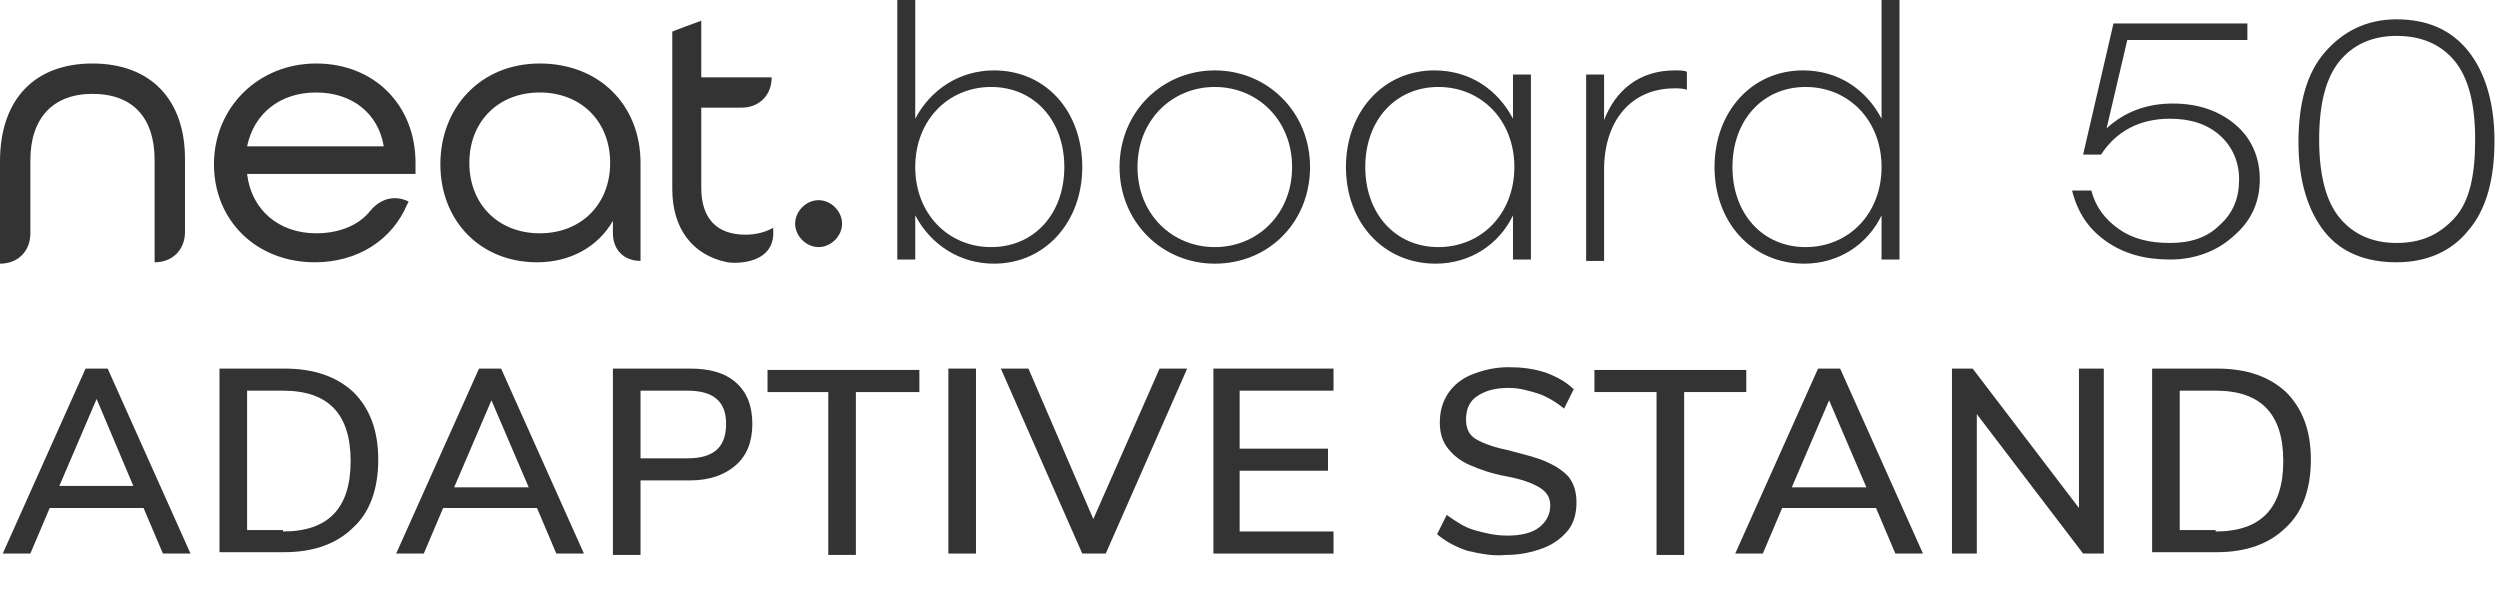
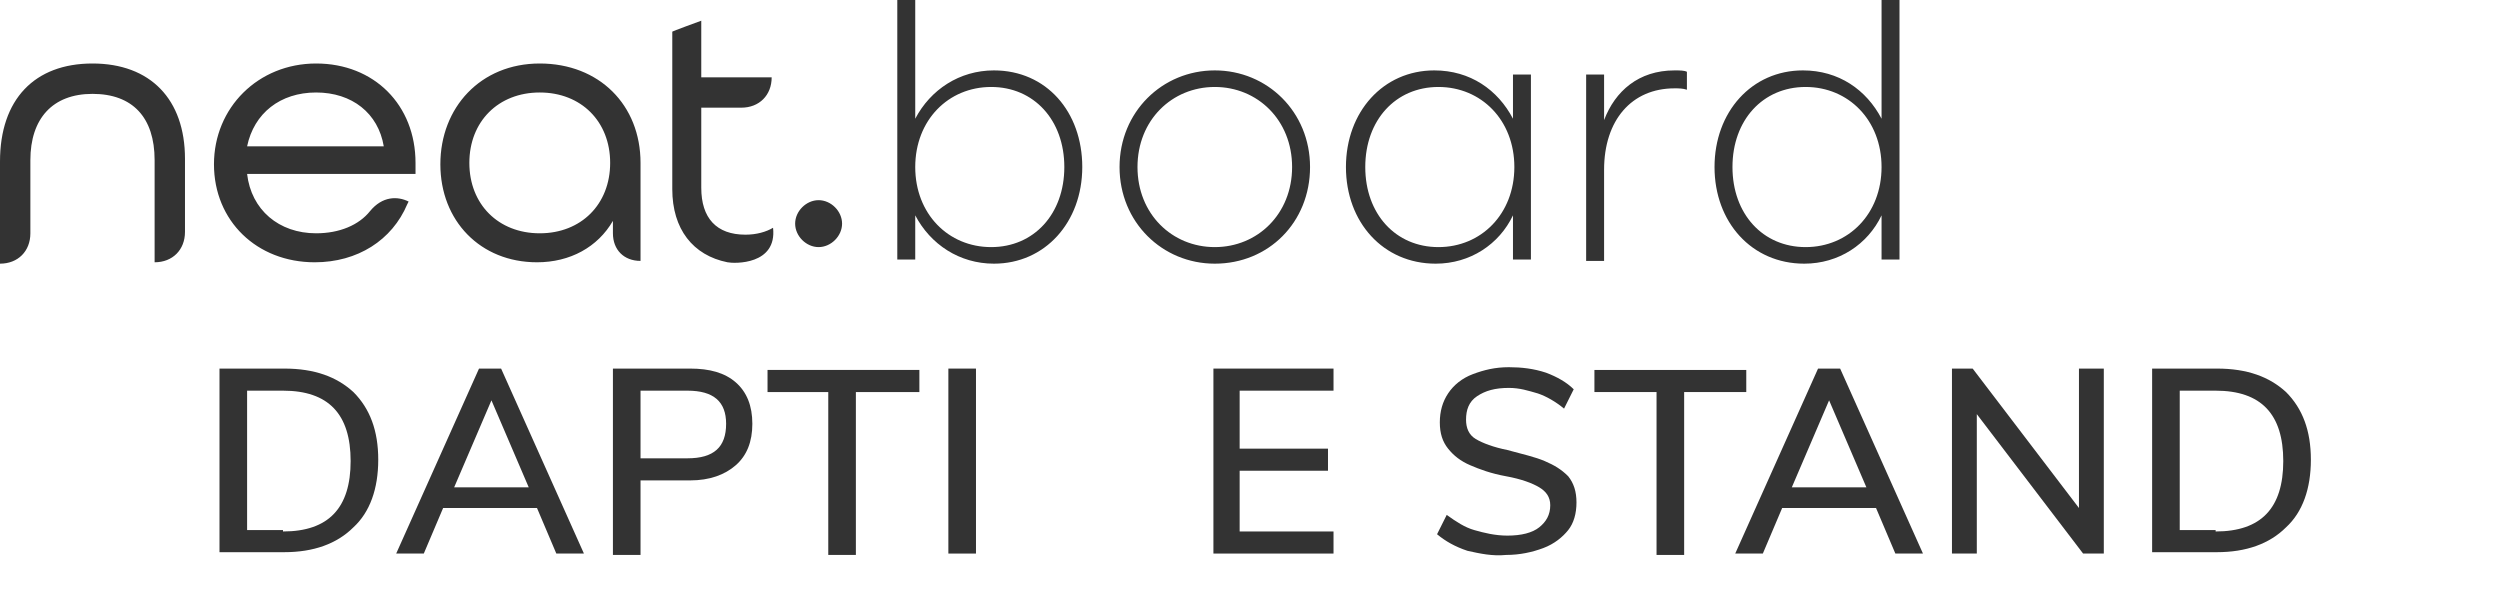
<svg xmlns="http://www.w3.org/2000/svg" version="1.1" id="bar-pro" x="0px" y="0px" viewBox="0 0 181.1 44.6" style="enable-background:new 0 0 181.1 44.6;" xml:space="preserve">
  <style type="text/css">
	.st0{fill-rule:evenodd;clip-rule:evenodd;fill:#333333;}
	.st1{fill:#333333;}
</style>
  <g id="logo-board-dark">
    <path id="neat" class="st0" d="M6.7,4.6c4.2,0,6.7,2.6,6.7,6.9l0,0v5.3c0,1.3-0.9,2.2-2.2,2.2l0,0v-7.4c0-3.1-1.6-4.8-4.5-4.8   s-4.5,1.8-4.5,4.8l0,0v5.3c0,1.3-0.9,2.2-2.2,2.2h0v-7.4C0,7.2,2.5,4.6,6.7,4.6z M22.9,4.6c4.2,0,7.2,3,7.2,7.2l0,0v0.8H17.9   c0.3,2.6,2.3,4.3,5,4.3c1.7,0,3.1-0.6,3.9-1.6c0.9-1.1,2-1.1,2.8-0.7l0,0l-0.1,0.2c-1.1,2.6-3.6,4.2-6.7,4.2c-4.2,0-7.3-3-7.3-7.1   S18.7,4.6,22.9,4.6z M39.1,4.6c4.3,0,7.3,3,7.3,7.2l0,0v7.1c-1.2,0-2-0.8-2-2l0,0V16c-1.1,1.9-3.1,3-5.5,3c-4.1,0-7-3-7-7.1   S34.8,4.6,39.1,4.6z M50.8,1.5v4.1h5.1c0,1.3-0.9,2.2-2.2,2.2h-2.9v5.8c0,2.2,1.1,3.4,3.2,3.4c0.8,0,1.5-0.2,2-0.5   c0.3,2.7-2.8,2.6-3.3,2.5c-2.5-0.5-4-2.4-4-5.3l0,0V2.3C48.6,2.3,50.8,1.5,50.8,1.5z M59.3,14.5c0.9,0,1.7,0.8,1.7,1.7   s-0.8,1.7-1.7,1.7s-1.7-0.8-1.7-1.7S58.4,14.5,59.3,14.5z M39.1,6.7c-3,0-5.1,2.1-5.1,5.1s2.1,5.1,5.1,5.1s5.1-2.1,5.1-5.1   S42.1,6.7,39.1,6.7z M22.9,6.7c-2.6,0-4.5,1.5-5,3.9h9.9C27.4,8.2,25.5,6.7,22.9,6.7z" />
    <path id="board" class="st1" d="M72,19.1c3.7,0,6.4-3,6.4-7s-2.6-7-6.4-7c-2.5,0-4.6,1.4-5.7,3.5V0h-1.3v18.8h1.3v-3.2   C67.4,17.7,69.5,19.1,72,19.1z M71.8,17.9c-3.1,0-5.5-2.4-5.5-5.8s2.4-5.8,5.5-5.8s5.3,2.4,5.3,5.8S74.9,17.9,71.8,17.9z M88,19.1   c3.9,0,6.9-3,6.9-7s-3.1-7-6.9-7s-6.9,3-6.9,7S84.2,19.1,88,19.1z M88,17.9c-3.1,0-5.6-2.4-5.6-5.8s2.5-5.8,5.6-5.8   s5.6,2.4,5.6,5.8S91.1,17.9,88,17.9z M104,19.1c2.5,0,4.6-1.4,5.6-3.5v3.2h1.3V5.4h-1.3v3.2c-1.1-2.1-3.1-3.5-5.7-3.5   c-3.7,0-6.4,3-6.4,7S100.2,19.1,104,19.1L104,19.1z M104.2,17.9c-3.1,0-5.3-2.4-5.3-5.8s2.2-5.8,5.3-5.8s5.5,2.4,5.5,5.8   S107.3,17.9,104.2,17.9z M116.2,18.8v-6.5c0-3.6,2-5.9,5.1-5.9c0.3,0,0.6,0,0.9,0.1V5.2c-0.2-0.1-0.5-0.1-0.9-0.1   c-2.6,0-4.3,1.5-5.1,3.6V5.4h-1.3v13.5H116.2L116.2,18.8z M130.7,19.1c2.5,0,4.6-1.4,5.6-3.5v3.2h1.3V0h-1.3v8.6   c-1.1-2.1-3.1-3.5-5.7-3.5c-3.7,0-6.4,3-6.4,7S126.9,19.1,130.7,19.1z M130.8,17.9c-3.1,0-5.3-2.4-5.3-5.8s2.2-5.8,5.3-5.8   s5.5,2.4,5.5,5.8S133.9,17.9,130.8,17.9z" />
  </g>
  <g>
-     <path class="st1" d="M157.4,7.5c1.8,0,3.3,0.5,4.5,1.5c1.2,1,1.8,2.4,1.8,4c0,1.6-0.6,3-1.9,4.1c-1.2,1.1-2.8,1.7-4.6,1.7   c-1.8,0-3.3-0.4-4.6-1.3s-2.1-2.1-2.5-3.7h1.4c0.3,1.2,1,2.1,2,2.8s2.2,1,3.7,1c1.5,0,2.7-0.4,3.6-1.3c1-0.9,1.4-2,1.4-3.3   c0-1.3-0.5-2.4-1.4-3.2c-0.9-0.8-2.1-1.2-3.6-1.2c-2.2,0-3.9,0.9-5,2.6h-1.3l2.2-9.5h9.7v1.2h-8.7l-1.5,6.4   C153.9,8.1,155.5,7.5,157.4,7.5L157.4,7.5z M173.6,1.4c2.3,0,4,0.8,5.2,2.3s1.9,3.7,1.9,6.5s-0.6,5-1.9,6.5c-1.2,1.5-3,2.3-5.2,2.3   c-2.2,0-4-0.7-5.2-2.2c-1.2-1.5-1.9-3.7-1.9-6.5s0.6-5,1.9-6.5S171.4,1.4,173.6,1.4z M173.6,17.6c1.8,0,3.1-0.6,4.2-1.8   s1.5-3.1,1.5-5.7s-0.5-4.5-1.5-5.7s-2.4-1.8-4.2-1.8c-1.7,0-3.1,0.6-4.1,1.8s-1.5,3.1-1.5,5.7s0.5,4.5,1.5,5.7   S171.9,17.6,173.6,17.6z" />
-   </g>
+     </g>
  <g>
-     <path class="st1" d="M10.4,36.8H3.6l-1.4,3.3h-2l6-13.4h1.6l6,13.4h-2L10.4,36.8z M9.7,35.3L7,28.9l-2.7,6.3H9.7z" />
    <path class="st1" d="M15.9,26.7h4.7c2.2,0,3.8,0.6,5,1.7c1.2,1.2,1.8,2.8,1.8,4.9s-0.6,3.8-1.8,4.9c-1.2,1.2-2.9,1.8-5,1.8h-4.7   V26.7z M20.5,38.5c3.3,0,4.9-1.7,4.9-5.1c0-3.4-1.6-5.1-4.9-5.1h-2.6v10.1H20.5z" />
    <path class="st1" d="M38.9,36.8h-6.8l-1.4,3.3h-2l6-13.4h1.6l6,13.4h-2L38.9,36.8z M38.3,35.3l-2.7-6.3l-2.7,6.3H38.3z" />
    <path class="st1" d="M44.4,26.7H50c1.4,0,2.5,0.3,3.3,1c0.8,0.7,1.2,1.7,1.2,3c0,1.3-0.4,2.3-1.2,3s-1.9,1.1-3.3,1.1h-3.6v5.4h-2   V26.7z M49.8,33.2c1.9,0,2.8-0.8,2.8-2.5c0-1.6-0.9-2.4-2.8-2.4h-3.4v4.9H49.8z" />
    <path class="st1" d="M60.1,28.4h-4.5v-1.6h11v1.6H62v11.8h-2V28.4z" />
    <path class="st1" d="M68.7,26.7h2v13.4h-2V26.7z" />
-     <path class="st1" d="M86,26.7l-5.9,13.4h-1.7l-5.9-13.4h2l4.7,10.9L84,26.7H86z" />
    <path class="st1" d="M87.9,26.7h8.7v1.6h-6.8v4.2h6.4v1.6h-6.4v4.4h6.8v1.6h-8.7V26.7z" />
    <path class="st1" d="M106.3,39.9c-0.9-0.3-1.6-0.7-2.2-1.2l0.7-1.4c0.7,0.5,1.3,0.9,2,1.1c0.7,0.2,1.5,0.4,2.4,0.4   c1,0,1.8-0.2,2.3-0.6c0.5-0.4,0.8-0.9,0.8-1.6c0-0.6-0.3-1-0.8-1.3c-0.5-0.3-1.3-0.6-2.4-0.8c-1.1-0.2-1.9-0.5-2.6-0.8   c-0.7-0.3-1.2-0.7-1.6-1.2c-0.4-0.5-0.6-1.1-0.6-1.9c0-0.8,0.2-1.5,0.6-2.1c0.4-0.6,1-1.1,1.8-1.4c0.8-0.3,1.6-0.5,2.6-0.5   c0.9,0,1.8,0.1,2.7,0.4c0.8,0.3,1.5,0.7,2,1.2l-0.7,1.4c-0.6-0.5-1.3-0.9-1.9-1.1c-0.7-0.2-1.3-0.4-2.1-0.4c-1,0-1.7,0.2-2.3,0.6   c-0.6,0.4-0.8,1-0.8,1.7c0,0.6,0.2,1.1,0.7,1.4c0.5,0.3,1.3,0.6,2.3,0.8c1.1,0.3,2,0.5,2.7,0.8c0.7,0.3,1.2,0.6,1.7,1.1   c0.4,0.5,0.6,1.1,0.6,1.9c0,0.8-0.2,1.5-0.6,2s-1,1-1.8,1.3c-0.8,0.3-1.7,0.5-2.7,0.5C108.1,40.3,107.2,40.1,106.3,39.9z" />
    <path class="st1" d="M120,28.4h-4.5v-1.6h11v1.6H122v11.8h-2V28.4z" />
    <path class="st1" d="M135.9,36.8h-6.8l-1.4,3.3h-2l6-13.4h1.6l6,13.4h-2L135.9,36.8z M135.2,35.3l-2.7-6.3l-2.7,6.3H135.2z" />
    <path class="st1" d="M152.4,26.7v13.4h-1.5L143.2,30v10.1h-1.8V26.7h1.5l7.7,10.1V26.7H152.4z" />
    <path class="st1" d="M155.9,26.7h4.7c2.2,0,3.8,0.6,5,1.7c1.2,1.2,1.8,2.8,1.8,4.9s-0.6,3.8-1.8,4.9c-1.2,1.2-2.9,1.8-5,1.8h-4.7   V26.7z M160.5,38.5c3.3,0,4.9-1.7,4.9-5.1c0-3.4-1.6-5.1-4.9-5.1h-2.6v10.1H160.5z" />
  </g>
</svg>